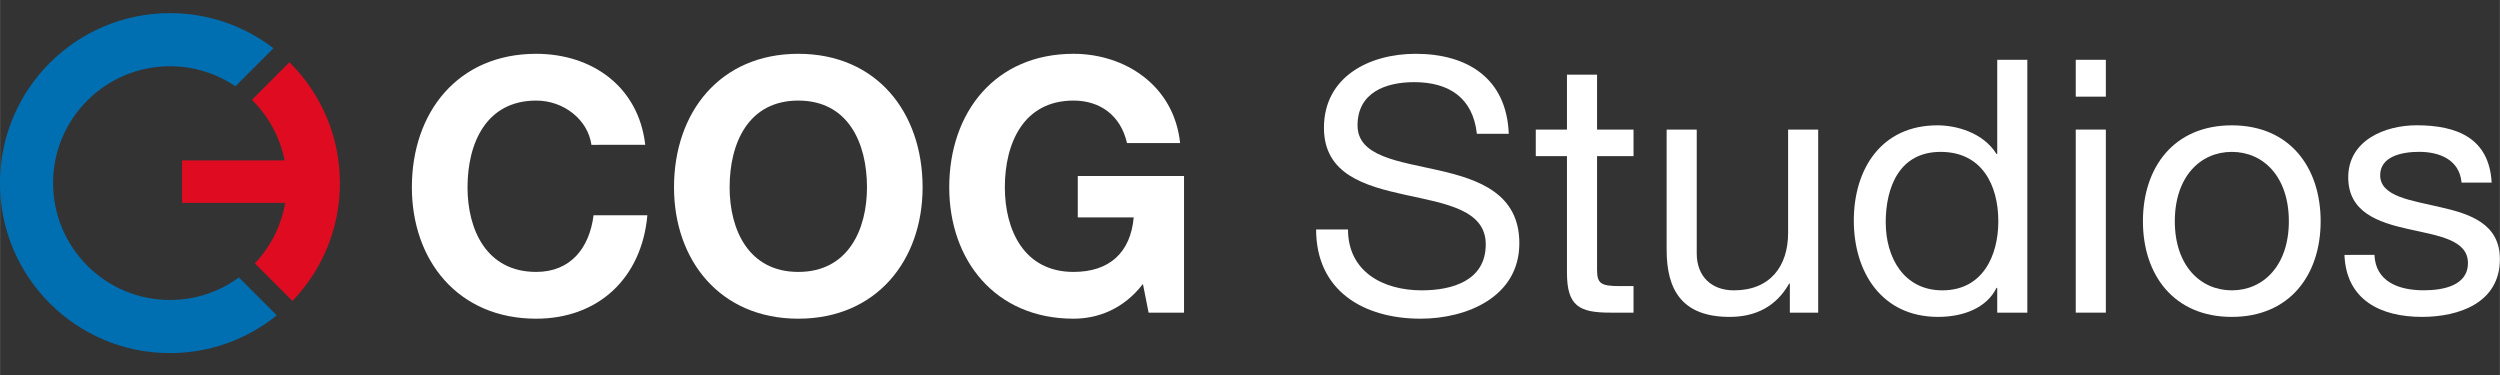
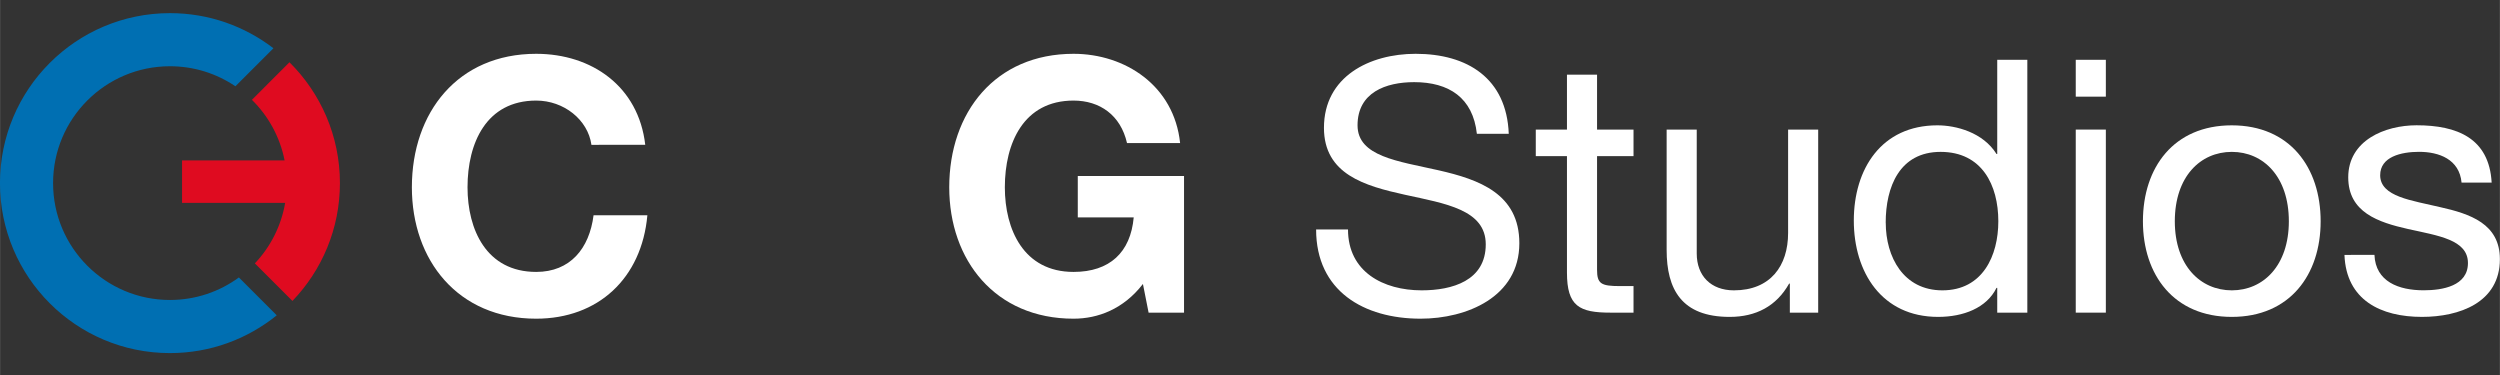
<svg xmlns="http://www.w3.org/2000/svg" xmlns:ns1="http://www.inkscape.org/namespaces/inkscape" xmlns:ns2="http://sodipodi.sourceforge.net/DTD/sodipodi-0.dtd" width="200" height="30" viewBox="0 0 52.917 7.938" version="1.1" id="svg8" ns1:version="0.92.4 (5da689c313, 2019-01-14)" ns2:docname="COG_Studios.svg">
  <rect x="0" y="0" width="52.917" height="7.938" fill="#333333" stroke="none" />
  <defs id="defs2" />
  <ns2:namedview id="base" pagecolor="#ffffff" bordercolor="#666666" borderopacity="1.0" ns1:pageopacity="0.0" ns1:pageshadow="2" ns1:zoom="2.8" ns1:cx="13.526787" ns1:cy="65.288085" ns1:document-units="px" ns1:current-layer="layer1" showgrid="false" units="px" ns1:window-width="1920" ns1:window-height="1017" ns1:window-x="-8" ns1:window-y="-8" ns1:window-maximized="1" />
  <g ns1:label="Layer 1" ns1:groupmode="layer" id="layer1" transform="translate(0,-289.062)">
    <g id="g924" transform="matrix(0.708,0,0,0.708,-6.331,89.854)">
      <path ns1:connector-curvature="0" id="path817" style="fill:#df0b20;fill-rule:evenodd;stroke-width:0.265" d="m 17.594,283.229 c 0.931,0.921 1.509,2.2 1.509,3.613 0,1.368 -0.541,2.609 -1.42,3.523 l -1.123,-1.123 c 0.464,-0.49 0.787,-1.115 0.906,-1.81 h -3.083 v -1.27 h 3.066 c -0.139,-0.702 -0.487,-1.327 -0.977,-1.81 z" />
      <path ns1:connector-curvature="0" id="path819" style="fill:#006fb2;fill-rule:evenodd;stroke-width:0.265" d="m 14.021,281.76 c 1.164,0 2.237,0.392 3.094,1.05 l -1.137,1.137 c -0.558,-0.378 -1.232,-0.599 -1.957,-0.599 -1.929,0 -3.494,1.565 -3.494,3.494 0,1.929 1.565,3.494 3.494,3.494 0.771,0 1.483,-0.25 2.061,-0.673 l 1.132,1.132 c -0.873,0.706 -1.983,1.129 -3.193,1.129 -2.806,0 -5.082,-2.276 -5.082,-5.082 0,-2.806 2.276,-5.082 5.082,-5.082 z" />
    </g>
    <g aria-label="COG Studios" style="font-style:normal;font-variant:normal;font-weight:normal;font-stretch:normal;font-size:7.495px;line-height:1.25;font-family:'Helvetica Neue LT Std';-inkscape-font-specification:'Helvetica Neue LT Std, Normal';font-variant-ligatures:normal;font-variant-caps:normal;font-variant-numeric:normal;font-feature-settings:normal;text-align:start;letter-spacing:0px;word-spacing:0px;writing-mode:lr-tb;text-anchor:start;fill:#ffffff;fill-opacity:1;stroke:none;stroke-width:0.187" id="text928">
      <path d="m 13.657,292.127 c -0.142,-1.237 -1.132,-1.926 -2.309,-1.926 -1.656,0 -2.631,1.237 -2.631,2.826 0,1.544 0.974,2.781 2.631,2.781 1.312,0 2.234,-0.854 2.354,-2.189 h -1.139 c -0.09,0.705 -0.495,1.199 -1.214,1.199 -1.057,0 -1.454,-0.899 -1.454,-1.791 0,-0.937 0.397,-1.836 1.454,-1.836 0.585,0 1.094,0.405 1.169,0.937 z" style="font-weight:bold;fill:#ffffff;stroke-width:0.187" id="path827" ns1:connector-curvature="0" />
-       <path d="m 14.266,293.027 c 0,1.544 0.974,2.781 2.631,2.781 1.656,0 2.631,-1.237 2.631,-2.781 0,-1.589 -0.974,-2.826 -2.631,-2.826 -1.656,0 -2.631,1.237 -2.631,2.826 z m 1.177,0 c 0,-0.937 0.397,-1.836 1.454,-1.836 1.057,0 1.454,0.899 1.454,1.836 0,0.892 -0.397,1.791 -1.454,1.791 -1.057,0 -1.454,-0.899 -1.454,-1.791 z" style="font-weight:bold;fill:#ffffff;stroke-width:0.187" id="path829" ns1:connector-curvature="0" />
      <path d="m 24.312,295.68 h 0.75 v -2.893 h -2.249 v 0.877 h 1.184 c -0.067,0.742 -0.51,1.154 -1.274,1.154 -1.057,0 -1.454,-0.899 -1.454,-1.791 0,-0.937 0.397,-1.836 1.454,-1.836 0.555,0 0.997,0.307 1.132,0.899 h 1.124 c -0.127,-1.214 -1.162,-1.889 -2.256,-1.889 -1.656,0 -2.631,1.237 -2.631,2.826 0,1.544 0.974,2.781 2.631,2.781 0.517,0 1.057,-0.202 1.469,-0.735 z" style="font-weight:bold;fill:#ffffff;stroke-width:0.187" id="path831" ns1:connector-curvature="0" />
      <path d="m 31.936,291.895 c -0.045,-1.177 -0.877,-1.694 -1.971,-1.694 -0.974,0 -1.941,0.48 -1.941,1.567 0,0.982 0.862,1.229 1.716,1.417 0.854,0.187 1.709,0.315 1.709,1.049 0,0.772 -0.712,0.974 -1.357,0.974 -0.81,0 -1.559,-0.39 -1.559,-1.289 h -0.675 c 0,1.304 1.012,1.889 2.211,1.889 0.974,0 2.091,-0.457 2.091,-1.597 0,-1.049 -0.854,-1.349 -1.709,-1.544 -0.862,-0.195 -1.716,-0.292 -1.716,-0.952 0,-0.697 0.6,-0.914 1.199,-0.914 0.735,0 1.244,0.33 1.327,1.094 z" style="font-style:normal;font-variant:normal;font-stretch:normal;font-size:7.495px;font-family:'Helvetica Neue LT Std';-inkscape-font-specification:'Helvetica Neue LT Std, weight=255';font-variant-ligatures:normal;font-variant-caps:normal;font-variant-numeric:normal;font-feature-settings:normal;text-align:start;writing-mode:lr-tb;text-anchor:start;fill:#ffffff;stroke-width:0.187" id="path833" ns1:connector-curvature="0" />
      <path d="m 33.805,290.643 h -0.637 v 1.162 h -0.66 v 0.562 h 0.66 v 2.466 c 0,0.712 0.262,0.847 0.922,0.847 h 0.487 v -0.562 h -0.292 c -0.397,0 -0.48,-0.052 -0.48,-0.345 v -2.406 h 0.772 v -0.562 h -0.772 z" style="font-style:normal;font-variant:normal;font-stretch:normal;font-size:7.495px;font-family:'Helvetica Neue LT Std';-inkscape-font-specification:'Helvetica Neue LT Std, weight=255';font-variant-ligatures:normal;font-variant-caps:normal;font-variant-numeric:normal;font-feature-settings:normal;text-align:start;writing-mode:lr-tb;text-anchor:start;fill:#ffffff;stroke-width:0.187" id="path835" ns1:connector-curvature="0" />
      <path d="M 38.486,291.805 H 37.849 v 2.189 c 0,0.697 -0.375,1.214 -1.147,1.214 -0.487,0 -0.787,-0.307 -0.787,-0.78 v -2.623 h -0.637 v 2.548 c 0,0.832 0.315,1.417 1.334,1.417 0.555,0 0.989,-0.225 1.259,-0.705 h 0.015 v 0.615 h 0.6 z" style="font-style:normal;font-variant:normal;font-stretch:normal;font-size:7.495px;font-family:'Helvetica Neue LT Std';-inkscape-font-specification:'Helvetica Neue LT Std, weight=255';font-variant-ligatures:normal;font-variant-caps:normal;font-variant-numeric:normal;font-feature-settings:normal;text-align:start;writing-mode:lr-tb;text-anchor:start;fill:#ffffff;stroke-width:0.187" id="path837" ns1:connector-curvature="0" />
      <path d="m 42.913,290.328 h -0.637 v 1.994 h -0.015 c -0.285,-0.457 -0.854,-0.607 -1.252,-0.607 -1.184,0 -1.769,0.922 -1.769,2.016 0,1.094 0.592,2.039 1.784,2.039 0.532,0 1.027,-0.187 1.237,-0.615 h 0.015 v 0.525 h 0.637 z m -2.998,3.448 c 0,-0.757 0.292,-1.499 1.162,-1.499 0.877,0 1.222,0.705 1.222,1.469 0,0.727 -0.33,1.462 -1.184,1.462 -0.824,0 -1.199,-0.705 -1.199,-1.432 z" style="font-style:normal;font-variant:normal;font-stretch:normal;font-size:7.495px;font-family:'Helvetica Neue LT Std';-inkscape-font-specification:'Helvetica Neue LT Std, weight=255';font-variant-ligatures:normal;font-variant-caps:normal;font-variant-numeric:normal;font-feature-settings:normal;text-align:start;writing-mode:lr-tb;text-anchor:start;fill:#ffffff;stroke-width:0.187" id="path839" ns1:connector-curvature="0" />
      <path d="m 43.938,295.68 h 0.637 v -3.875 h -0.637 z m 0.637,-5.352 h -0.637 v 0.78 h 0.637 z" style="font-style:normal;font-variant:normal;font-stretch:normal;font-size:7.495px;font-family:'Helvetica Neue LT Std';-inkscape-font-specification:'Helvetica Neue LT Std, weight=255';font-variant-ligatures:normal;font-variant-caps:normal;font-variant-numeric:normal;font-feature-settings:normal;text-align:start;writing-mode:lr-tb;text-anchor:start;fill:#ffffff;stroke-width:0.187" id="path841" ns1:connector-curvature="0" />
      <path d="m 45.36,293.746 c 0,1.132 0.652,2.024 1.881,2.024 1.229,0 1.881,-0.892 1.881,-2.024 0,-1.139 -0.652,-2.031 -1.881,-2.031 -1.229,0 -1.881,0.892 -1.881,2.031 z m 0.675,0 c 0,-0.944 0.54,-1.469 1.207,-1.469 0.667,0 1.207,0.525 1.207,1.469 0,0.937 -0.54,1.462 -1.207,1.462 -0.667,0 -1.207,-0.525 -1.207,-1.462 z" style="font-style:normal;font-variant:normal;font-stretch:normal;font-size:7.495px;font-family:'Helvetica Neue LT Std';-inkscape-font-specification:'Helvetica Neue LT Std, weight=255';font-variant-ligatures:normal;font-variant-caps:normal;font-variant-numeric:normal;font-feature-settings:normal;text-align:start;writing-mode:lr-tb;text-anchor:start;fill:#ffffff;stroke-width:0.187" id="path843" ns1:connector-curvature="0" />
      <path d="m 49.626,294.458 c 0.037,0.959 0.772,1.312 1.641,1.312 0.787,0 1.649,-0.3 1.649,-1.222 0,-0.75 -0.63,-0.959 -1.267,-1.102 -0.592,-0.142 -1.267,-0.217 -1.267,-0.675 0,-0.39 0.442,-0.495 0.824,-0.495 0.42,0 0.854,0.157 0.899,0.652 h 0.637 c -0.052,-0.944 -0.735,-1.214 -1.589,-1.214 -0.675,0 -1.447,0.322 -1.447,1.102 0,0.742 0.637,0.952 1.267,1.094 0.637,0.142 1.267,0.225 1.267,0.72 0,0.487 -0.54,0.577 -0.937,0.577 -0.525,0 -1.019,-0.18 -1.042,-0.75 z" style="font-style:normal;font-variant:normal;font-stretch:normal;font-size:7.495px;font-family:'Helvetica Neue LT Std';-inkscape-font-specification:'Helvetica Neue LT Std, weight=255';font-variant-ligatures:normal;font-variant-caps:normal;font-variant-numeric:normal;font-feature-settings:normal;text-align:start;writing-mode:lr-tb;text-anchor:start;fill:#ffffff;stroke-width:0.187" id="path845" ns1:connector-curvature="0" />
    </g>
  </g>
</svg>